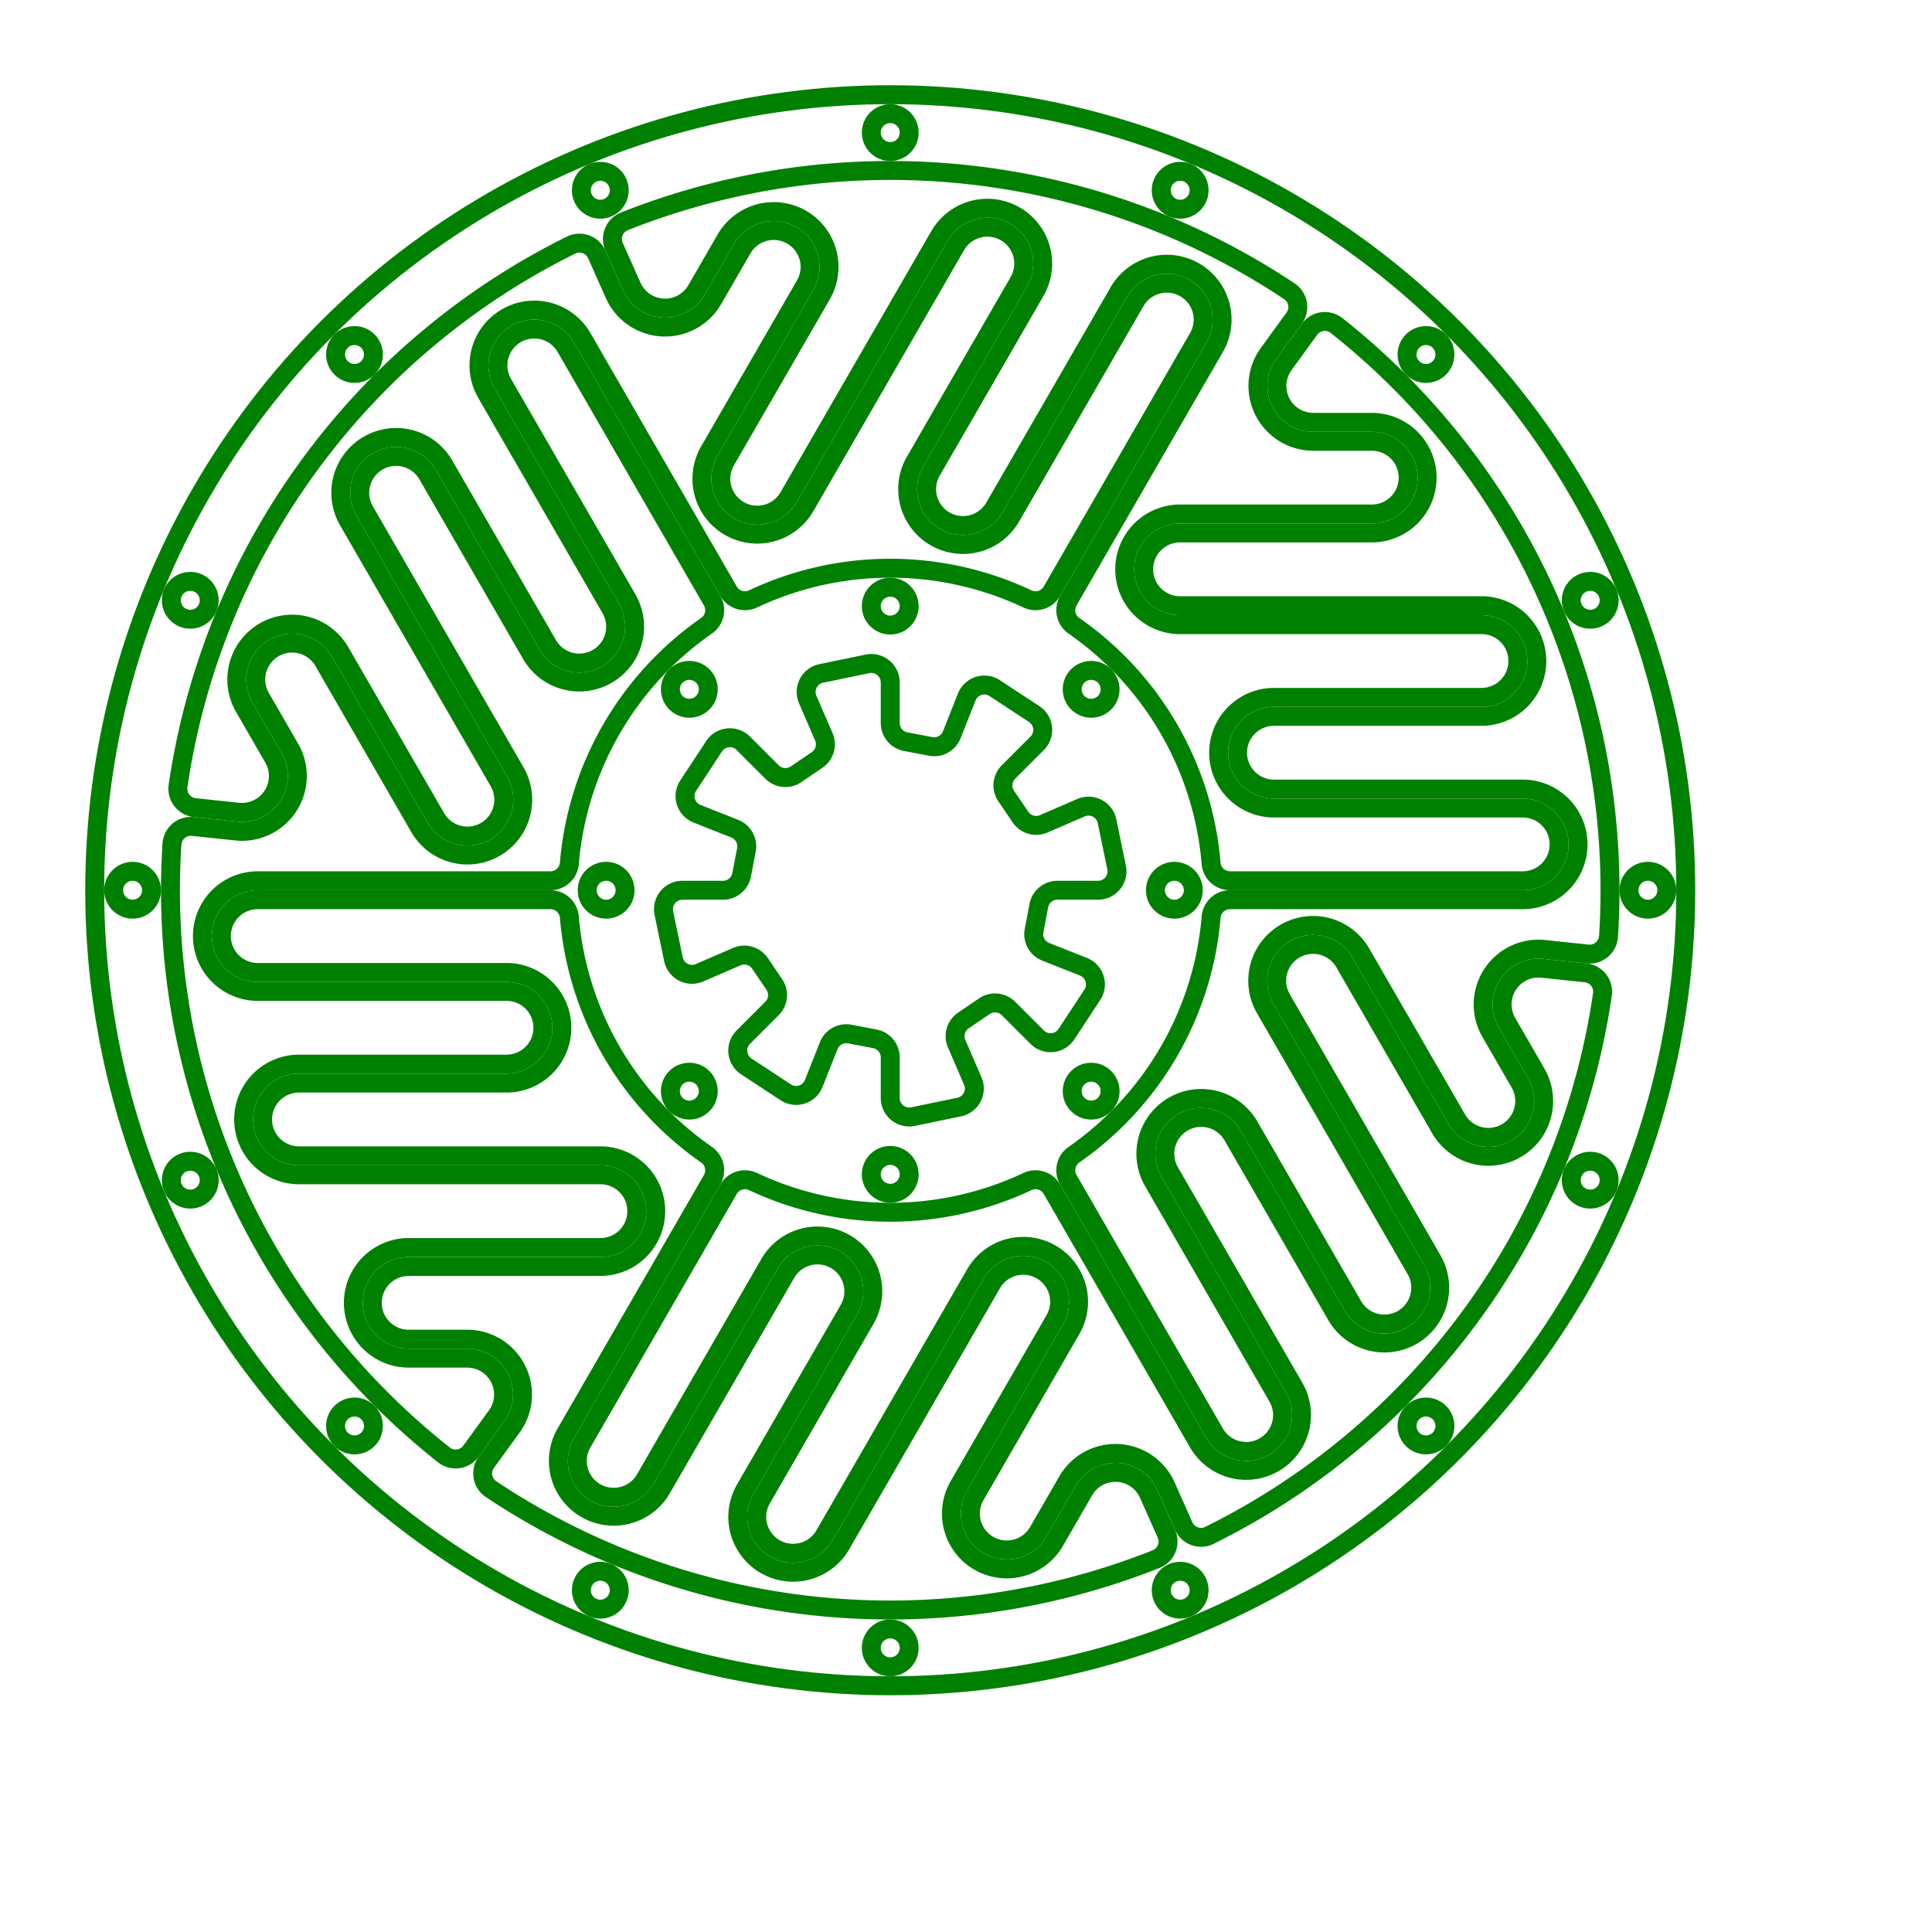
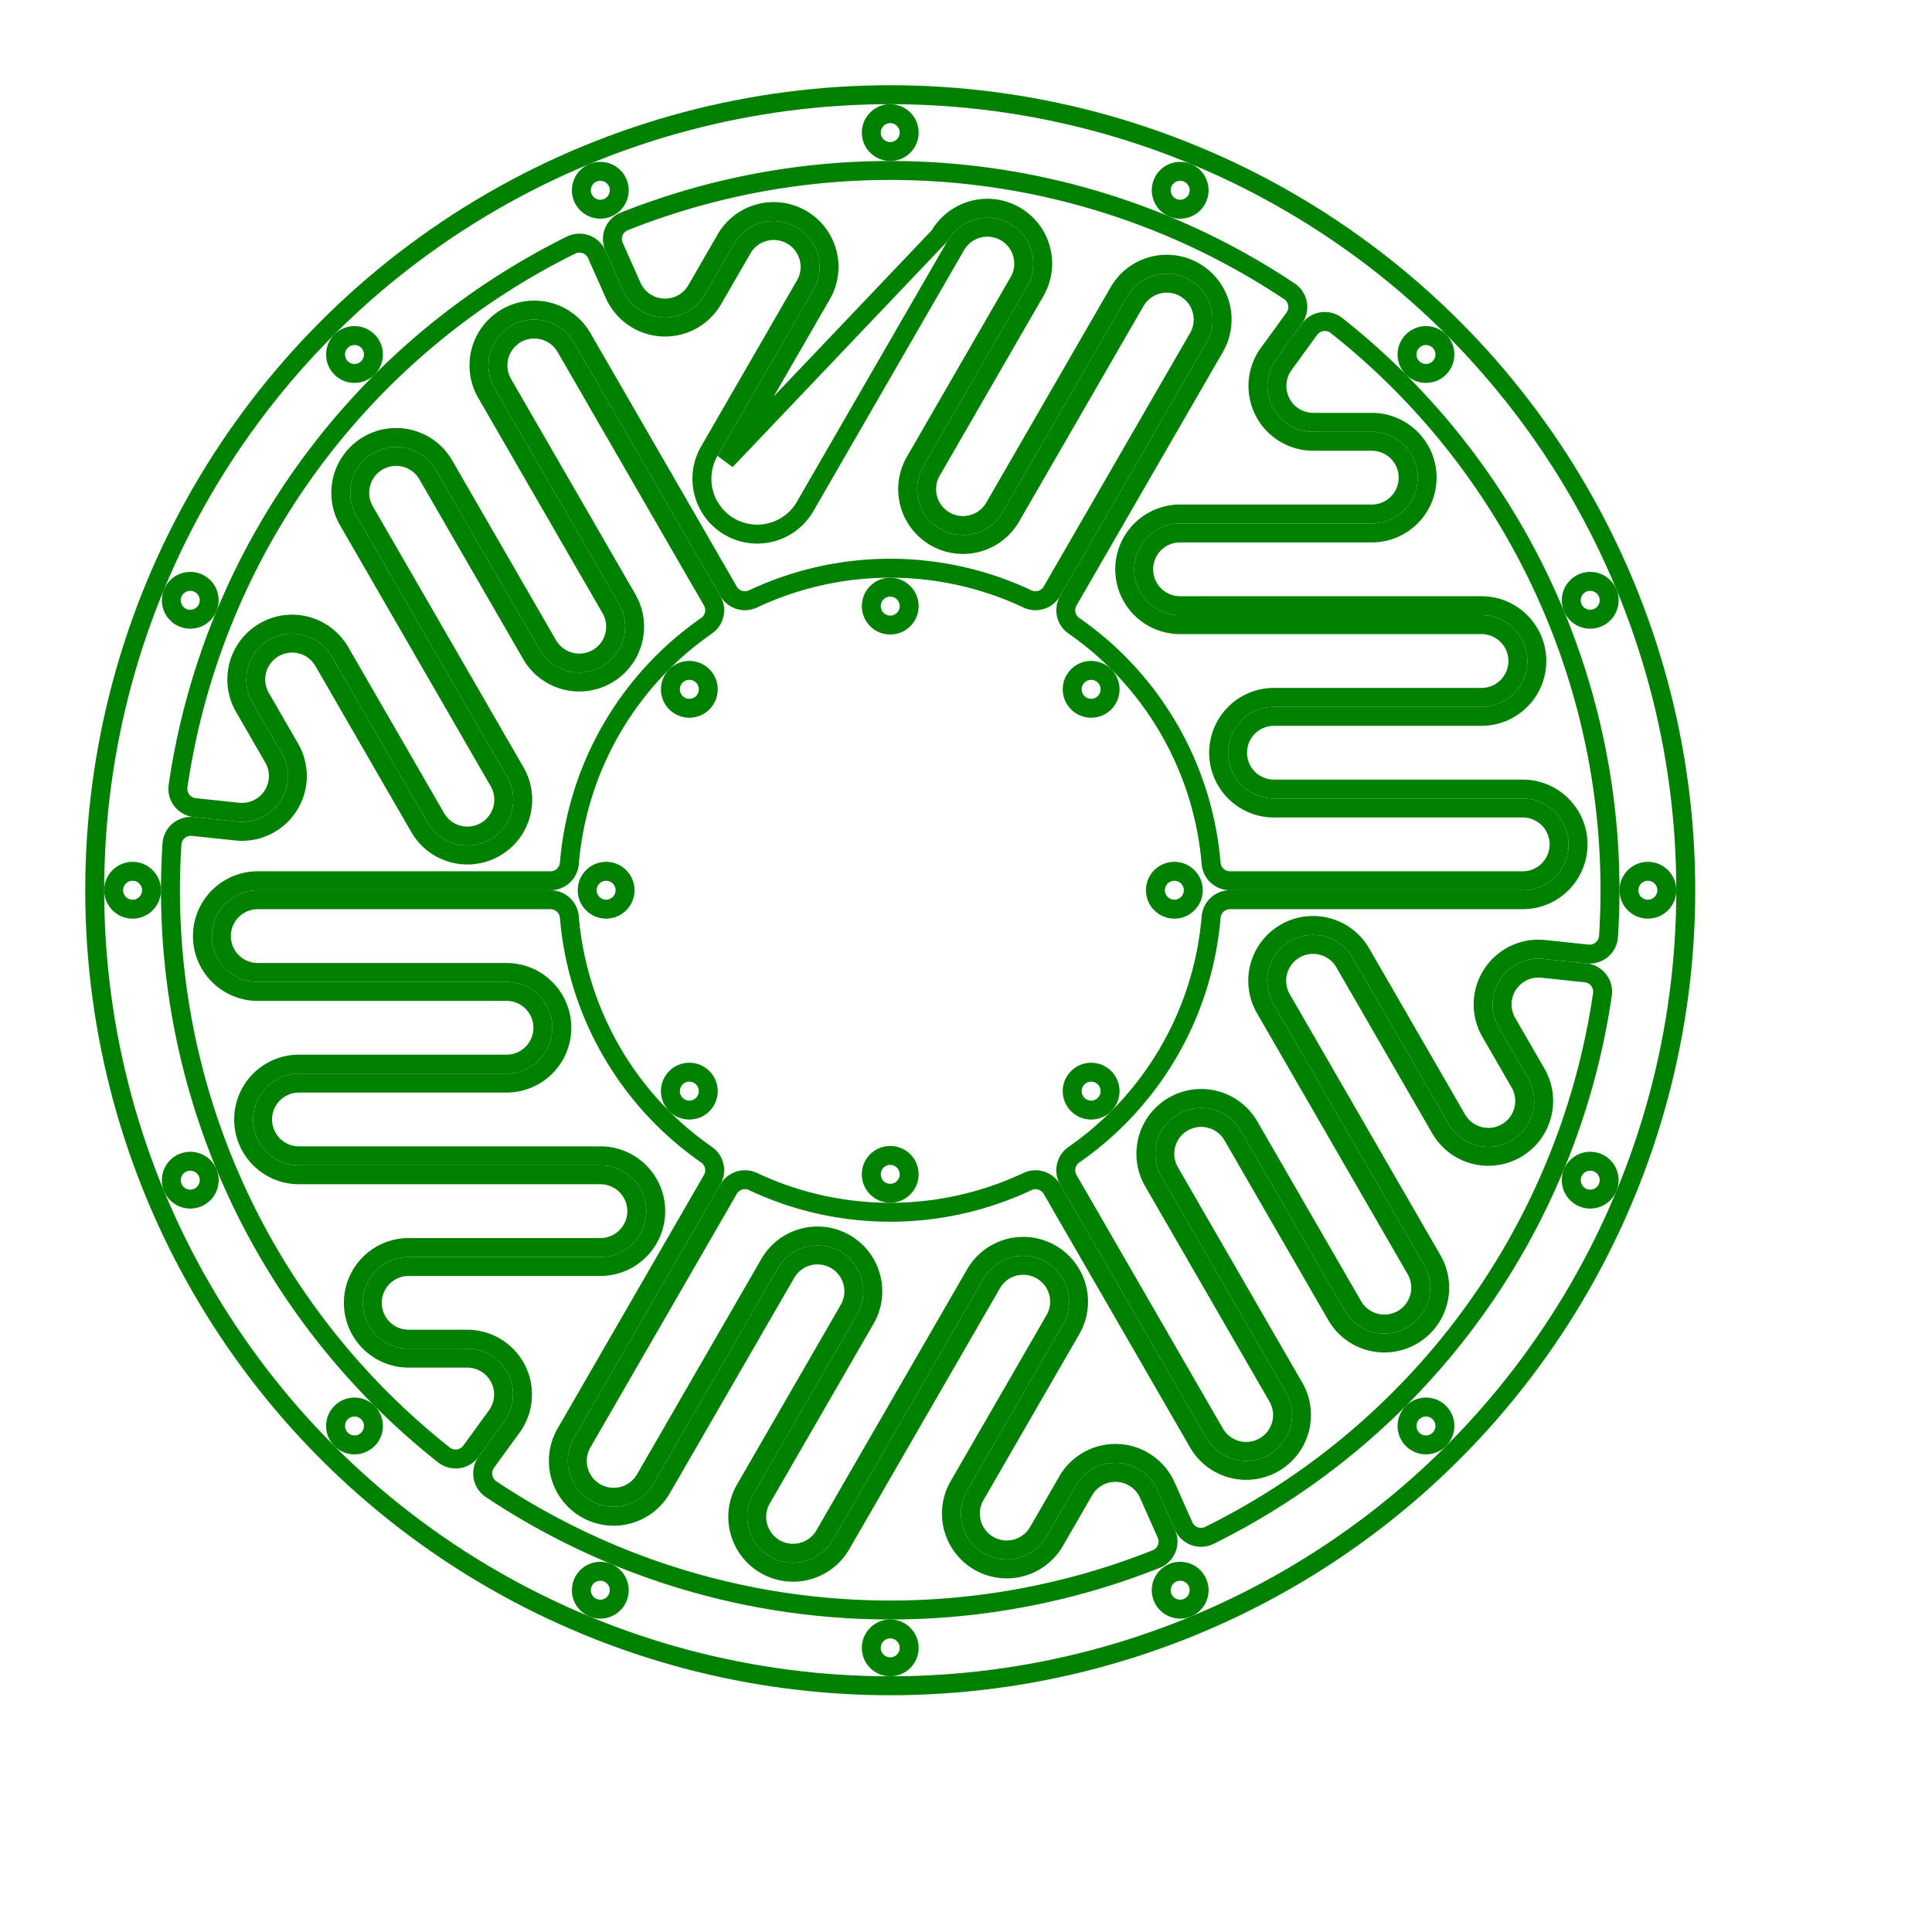
<svg xmlns="http://www.w3.org/2000/svg" width="102" height="102" viewBox="-47 -47 102 102">
  <circle cx="0" cy="0" r="42" stroke="green" stroke-width="1" fill="none" />
-   <path d="M 8.827 0 L 10.972 -0 A 1 1 0 0 0 11.951 -1.203 L 11.446 -3.642 A 1 1 0 0 0 10.069 -4.357 L 8.101 -3.506 A 1 1 0 0 1 6.877 -3.861 L 6.122 -4.973 A 1 1 0 0 1 6.242 -6.242 L 7.758 -7.758 A 1 1 0 0 0 7.6 -9.301 L 5.518 -10.669 A 1 1 0 0 0 4.039 -10.201 L 3.249 -8.207 A 1 1 0 0 1 2.132 -7.593 L 0.813 -7.845 A 1 1 0 0 1 0 -8.827 L 0 -10.972 A 1 1 0 0 0 -1.203 -11.951 L -3.642 -11.446 A 1 1 0 0 0 -4.357 -10.069 L -3.506 -8.101 A 1 1 0 0 1 -3.861 -6.877 L -4.973 -6.122 A 1 1 0 0 1 -6.242 -6.242 L -7.758 -7.758 A 1 1 0 0 0 -9.301 -7.6 L -10.669 -5.518 A 1 1 0 0 0 -10.201 -4.039 L -8.207 -3.249 A 1 1 0 0 1 -7.593 -2.132 L -7.845 -0.813 A 1 1 0 0 1 -8.827 -0 L -10.972 -0 A 1 1 0 0 0 -11.951 1.203 L -11.446 3.642 A 1 1 0 0 0 -10.069 4.357 L -8.101 3.506 A 1 1 0 0 1 -6.877 3.861 L -6.122 4.973 A 1 1 0 0 1 -6.242 6.242 L -7.758 7.758 A 1 1 0 0 0 -7.6 9.301 L -5.518 10.669 A 1 1 0 0 0 -4.039 10.201 L -3.249 8.207 A 1 1 0 0 1 -2.132 7.593 L -0.813 7.845 A 1 1 0 0 1 -0 8.827 L -0 10.972 A 1 1 0 0 0 1.203 11.951 L 3.642 11.446 A 1 1 0 0 0 4.357 10.069 L 3.506 8.101 A 1 1 0 0 1 3.861 6.877 L 4.973 6.122 A 1 1 0 0 1 6.242 6.242 L 7.758 7.758 A 1 1 0 0 0 9.301 7.6 L 10.669 5.518 A 1 1 0 0 0 10.201 4.039 L 8.207 3.249 A 1 1 0 0 1 7.593 2.132 L 7.845 0.813 A 1 1 0 0 1 8.827 0 Z" stroke="green" stroke-width="1" fill="none" />
  <circle cx="15" cy="0" r="1" stroke="green" stroke-width="1" fill="none" />
  <circle cx="10.607" cy="-10.607" r="1" stroke="green" stroke-width="1" fill="none" />
  <circle cx="0" cy="-15" r="1" stroke="green" stroke-width="1" fill="none" />
  <circle cx="-10.607" cy="-10.607" r="1" stroke="green" stroke-width="1" fill="none" />
  <circle cx="-15" cy="-0" r="1" stroke="green" stroke-width="1" fill="none" />
  <circle cx="-10.607" cy="10.607" r="1" stroke="green" stroke-width="1" fill="none" />
  <circle cx="-0" cy="15" r="1" stroke="green" stroke-width="1" fill="none" />
  <circle cx="10.607" cy="10.607" r="1" stroke="green" stroke-width="1" fill="none" />
  <circle cx="40" cy="0" r="1" stroke="green" stroke-width="1" fill="none" />
  <circle cx="36.955" cy="-15.307" r="1" stroke="green" stroke-width="1" fill="none" />
  <circle cx="28.284" cy="-28.284" r="1" stroke="green" stroke-width="1" fill="none" />
  <circle cx="15.307" cy="-36.955" r="1" stroke="green" stroke-width="1" fill="none" />
  <circle cx="0" cy="-40" r="1" stroke="green" stroke-width="1" fill="none" />
  <circle cx="-15.307" cy="-36.955" r="1" stroke="green" stroke-width="1" fill="none" />
  <circle cx="-28.284" cy="-28.284" r="1" stroke="green" stroke-width="1" fill="none" />
  <circle cx="-36.955" cy="-15.307" r="1" stroke="green" stroke-width="1" fill="none" />
  <circle cx="-40" cy="-0" r="1" stroke="green" stroke-width="1" fill="none" />
  <circle cx="-36.955" cy="15.307" r="1" stroke="green" stroke-width="1" fill="none" />
  <circle cx="-28.284" cy="28.284" r="1" stroke="green" stroke-width="1" fill="none" />
  <circle cx="-15.307" cy="36.955" r="1" stroke="green" stroke-width="1" fill="none" />
  <circle cx="-0" cy="40" r="1" stroke="green" stroke-width="1" fill="none" />
  <circle cx="15.307" cy="36.955" r="1" stroke="green" stroke-width="1" fill="none" />
  <circle cx="28.284" cy="28.284" r="1" stroke="green" stroke-width="1" fill="none" />
  <circle cx="36.955" cy="15.307" r="1" stroke="green" stroke-width="1" fill="none" />
-   <path d="M 17.937 -0.5 L 33.392 -0.5 A 1.92 1.92 0 0 0 33.392 -4.341 L 20.258 -4.341 A 2.92 2.92 0 0 1 20.258 -10.181 L 31.216 -10.181 A 1.92 1.92 0 1 0 31.216 -14.022 L 15.301 -14.022 A 2.92 2.92 0 0 1 15.301 -19.863 L 25.424 -19.863 A 1.92 1.92 0 1 0 25.424 -23.703 L 22.335 -23.703 A 2.92 2.92 0 0 1 19.972 -28.34 L 21.326 -30.203 A 1 1 0 0 0 21.071 -31.623 A 38 38 0 0 0 -14.036 -35.313 A 1 1 0 0 0 -14.58 -33.977 L -13.643 -31.873 A 1.92 1.92 0 0 0 -10.226 -31.694 L -8.681 -34.37 A 2.92 2.92 0 1 1 -3.623 -31.449 L -8.685 -22.682 A 1.92 1.92 0 0 0 -5.359 -20.762 L 2.599 -34.545 A 2.92 2.92 0 0 1 7.657 -31.625 L 2.178 -22.135 A 1.92 1.92 0 0 0 5.504 -20.215 L 12.071 -31.589 A 2.92 2.92 0 0 1 17.129 -28.668 L 9.402 -15.284 A 1 1 0 0 0 9.697 -13.963 A 17 17 0 0 1 16.941 -1.417 A 1 1 0 0 0 17.937 -0.5 Z" stroke="green" stroke-width="1" fill="none" />
+   <path d="M 17.937 -0.5 L 33.392 -0.5 A 1.92 1.92 0 0 0 33.392 -4.341 L 20.258 -4.341 A 2.92 2.92 0 0 1 20.258 -10.181 L 31.216 -10.181 A 1.92 1.92 0 1 0 31.216 -14.022 L 15.301 -14.022 A 2.92 2.92 0 0 1 15.301 -19.863 L 25.424 -19.863 A 1.92 1.92 0 1 0 25.424 -23.703 L 22.335 -23.703 A 2.92 2.92 0 0 1 19.972 -28.34 L 21.326 -30.203 A 1 1 0 0 0 21.071 -31.623 A 38 38 0 0 0 -14.036 -35.313 A 1 1 0 0 0 -14.58 -33.977 L -13.643 -31.873 A 1.92 1.92 0 0 0 -10.226 -31.694 L -8.681 -34.37 A 2.92 2.92 0 1 1 -3.623 -31.449 L -8.685 -22.682 L 2.599 -34.545 A 2.92 2.92 0 0 1 7.657 -31.625 L 2.178 -22.135 A 1.92 1.92 0 0 0 5.504 -20.215 L 12.071 -31.589 A 2.92 2.92 0 0 1 17.129 -28.668 L 9.402 -15.284 A 1 1 0 0 0 9.697 -13.963 A 17 17 0 0 1 16.941 -1.417 A 1 1 0 0 0 17.937 -0.5 Z" stroke="green" stroke-width="1" fill="none" />
  <path d="M 8.536 -15.784 L 16.263 -29.168 A 1.92 1.92 0 1 0 12.937 -31.089 L 6.37 -19.715 A 2.92 2.92 0 0 1 1.312 -22.635 L 6.791 -32.124 A 1.92 1.92 0 0 0 3.465 -34.045 L -4.493 -20.262 A 2.92 2.92 0 0 1 -9.551 -23.182 L -4.489 -31.949 A 1.92 1.92 0 0 0 -7.815 -33.87 L -9.36 -31.194 A 2.92 2.92 0 0 1 -14.557 -31.466 L -15.494 -33.57 A 1 1 0 0 0 -16.851 -34.06 A 38 38 0 0 0 -37.6 -5.501 A 1 1 0 0 0 -36.715 -4.362 L -34.425 -4.121 A 1.92 1.92 0 0 0 -32.561 -6.991 L -34.106 -9.667 A 2.92 2.92 0 0 1 -29.048 -12.587 L -23.986 -3.82 A 1.92 1.92 0 1 0 -20.66 -5.74 L -28.617 -19.523 A 2.92 2.92 0 0 1 -23.559 -22.443 L -18.08 -12.954 A 1.92 1.92 0 1 0 -14.754 -14.874 L -21.321 -26.248 A 2.92 2.92 0 0 1 -16.263 -29.168 L -8.536 -15.784 A 1 1 0 0 0 -7.244 -15.38 A 17 17 0 0 1 7.244 -15.38 A 1 1 0 0 0 8.536 -15.784 Z" stroke="green" stroke-width="1" fill="none" />
  <path d="M -9.402 -15.284 L -17.129 -28.668 A 1.92 1.92 0 0 0 -20.455 -26.748 L -13.888 -15.374 A 2.92 2.92 0 0 1 -18.946 -12.454 L -24.425 -21.943 A 1.92 1.92 0 0 0 -27.751 -20.023 L -19.794 -6.24 A 2.92 2.92 0 0 1 -24.852 -3.32 L -29.914 -12.087 A 1.92 1.92 0 1 0 -33.24 -10.167 L -31.695 -7.491 A 2.92 2.92 0 0 1 -34.529 -3.126 L -36.819 -3.367 A 1 1 0 0 0 -37.922 -2.437 A 38 38 0 0 0 -23.564 29.812 A 1 1 0 0 0 -22.135 29.615 L -20.781 27.752 A 1.92 1.92 0 0 0 -22.335 24.703 L -25.424 24.703 A 2.92 2.92 0 0 1 -25.424 18.863 L -15.301 18.863 A 1.92 1.92 0 0 0 -15.301 15.022 L -31.216 15.022 A 2.92 2.92 0 1 1 -31.216 9.181 L -20.258 9.181 A 1.92 1.92 0 0 0 -20.258 5.341 L -33.392 5.341 A 2.92 2.92 0 1 1 -33.392 -0.5 L -17.937 -0.5 A 1 1 0 0 0 -16.941 -1.417 A 17 17 0 0 1 -9.697 -13.963 A 1 1 0 0 0 -9.402 -15.284 Z" stroke="green" stroke-width="1" fill="none" />
  <path d="M -17.937 0.5 L -33.392 0.5 A 1.92 1.92 0 0 0 -33.392 4.341 L -20.258 4.341 A 2.92 2.92 0 1 1 -20.258 10.181 L -31.216 10.181 A 1.92 1.92 0 0 0 -31.216 14.022 L -15.301 14.022 A 2.92 2.92 0 1 1 -15.301 19.863 L -25.424 19.863 A 1.92 1.92 0 0 0 -25.424 23.703 L -22.335 23.703 A 2.92 2.92 0 0 1 -19.972 28.34 L -21.326 30.203 A 1 1 0 0 0 -21.071 31.623 A 38 38 0 0 0 14.036 35.313 A 1 1 0 0 0 14.58 33.977 L 13.643 31.873 A 1.92 1.92 0 0 0 10.226 31.694 L 8.681 34.37 A 2.92 2.92 0 0 1 3.623 31.449 L 8.685 22.682 A 1.92 1.92 0 0 0 5.359 20.762 L -2.599 34.545 A 2.92 2.92 0 0 1 -7.657 31.625 L -2.178 22.135 A 1.92 1.92 0 0 0 -5.504 20.215 L -12.071 31.589 A 2.92 2.92 0 0 1 -17.129 28.668 L -9.402 15.284 A 1 1 0 0 0 -9.697 13.963 A 17 17 0 0 1 -16.941 1.417 A 1 1 0 0 0 -17.937 0.5 Z" stroke="green" stroke-width="1" fill="none" />
  <path d="M -8.536 15.784 L -16.263 29.168 A 1.92 1.92 0 1 0 -12.937 31.089 L -6.37 19.715 A 2.92 2.92 0 1 1 -1.312 22.635 L -6.791 32.124 A 1.92 1.92 0 0 0 -3.465 34.045 L 4.493 20.262 A 2.92 2.92 0 0 1 9.551 23.182 L 4.489 31.949 A 1.92 1.92 0 0 0 7.815 33.87 L 9.36 31.194 A 2.92 2.92 0 0 1 14.557 31.466 L 15.494 33.57 A 1 1 0 0 0 16.851 34.06 A 38 38 0 0 0 37.6 5.501 A 1 1 0 0 0 36.715 4.362 L 34.425 4.121 A 1.92 1.92 0 0 0 32.561 6.991 L 34.106 9.667 A 2.92 2.92 0 0 1 29.048 12.587 L 23.986 3.82 A 1.92 1.92 0 0 0 20.66 5.74 L 28.617 19.523 A 2.92 2.92 0 0 1 23.559 22.443 L 18.08 12.954 A 1.92 1.92 0 1 0 14.754 14.874 L 21.321 26.248 A 2.92 2.92 0 0 1 16.263 29.168 L 8.536 15.784 A 1 1 0 0 0 7.244 15.38 A 17 17 0 0 1 -7.244 15.38 A 1 1 0 0 0 -8.536 15.784 Z" stroke="green" stroke-width="1" fill="none" />
  <path d="M 9.402 15.284 L 17.129 28.668 A 1.92 1.92 0 0 0 20.455 26.748 L 13.888 15.374 A 2.92 2.92 0 1 1 18.946 12.454 L 24.425 21.943 A 1.92 1.92 0 0 0 27.751 20.023 L 19.794 6.24 A 2.92 2.92 0 1 1 24.852 3.32 L 29.914 12.087 A 1.92 1.92 0 1 0 33.24 10.167 L 31.695 7.491 A 2.92 2.92 0 0 1 34.529 3.126 L 36.819 3.367 A 1 1 0 0 0 37.922 2.437 A 38 38 0 0 0 23.564 -29.812 A 1 1 0 0 0 22.135 -29.615 L 20.781 -27.752 A 1.92 1.92 0 0 0 22.335 -24.703 L 25.424 -24.703 A 2.92 2.92 0 0 1 25.424 -18.863 L 15.301 -18.863 A 1.92 1.92 0 1 0 15.301 -15.022 L 31.216 -15.022 A 2.92 2.92 0 1 1 31.216 -9.181 L 20.258 -9.181 A 1.92 1.92 0 1 0 20.258 -5.341 L 33.392 -5.341 A 2.92 2.92 0 1 1 33.392 0.5 L 17.937 0.5 A 1 1 0 0 0 16.941 1.417 A 17 17 0 0 1 9.697 13.963 A 1 1 0 0 0 9.402 15.284 Z" stroke="green" stroke-width="1" fill="none" />
</svg>